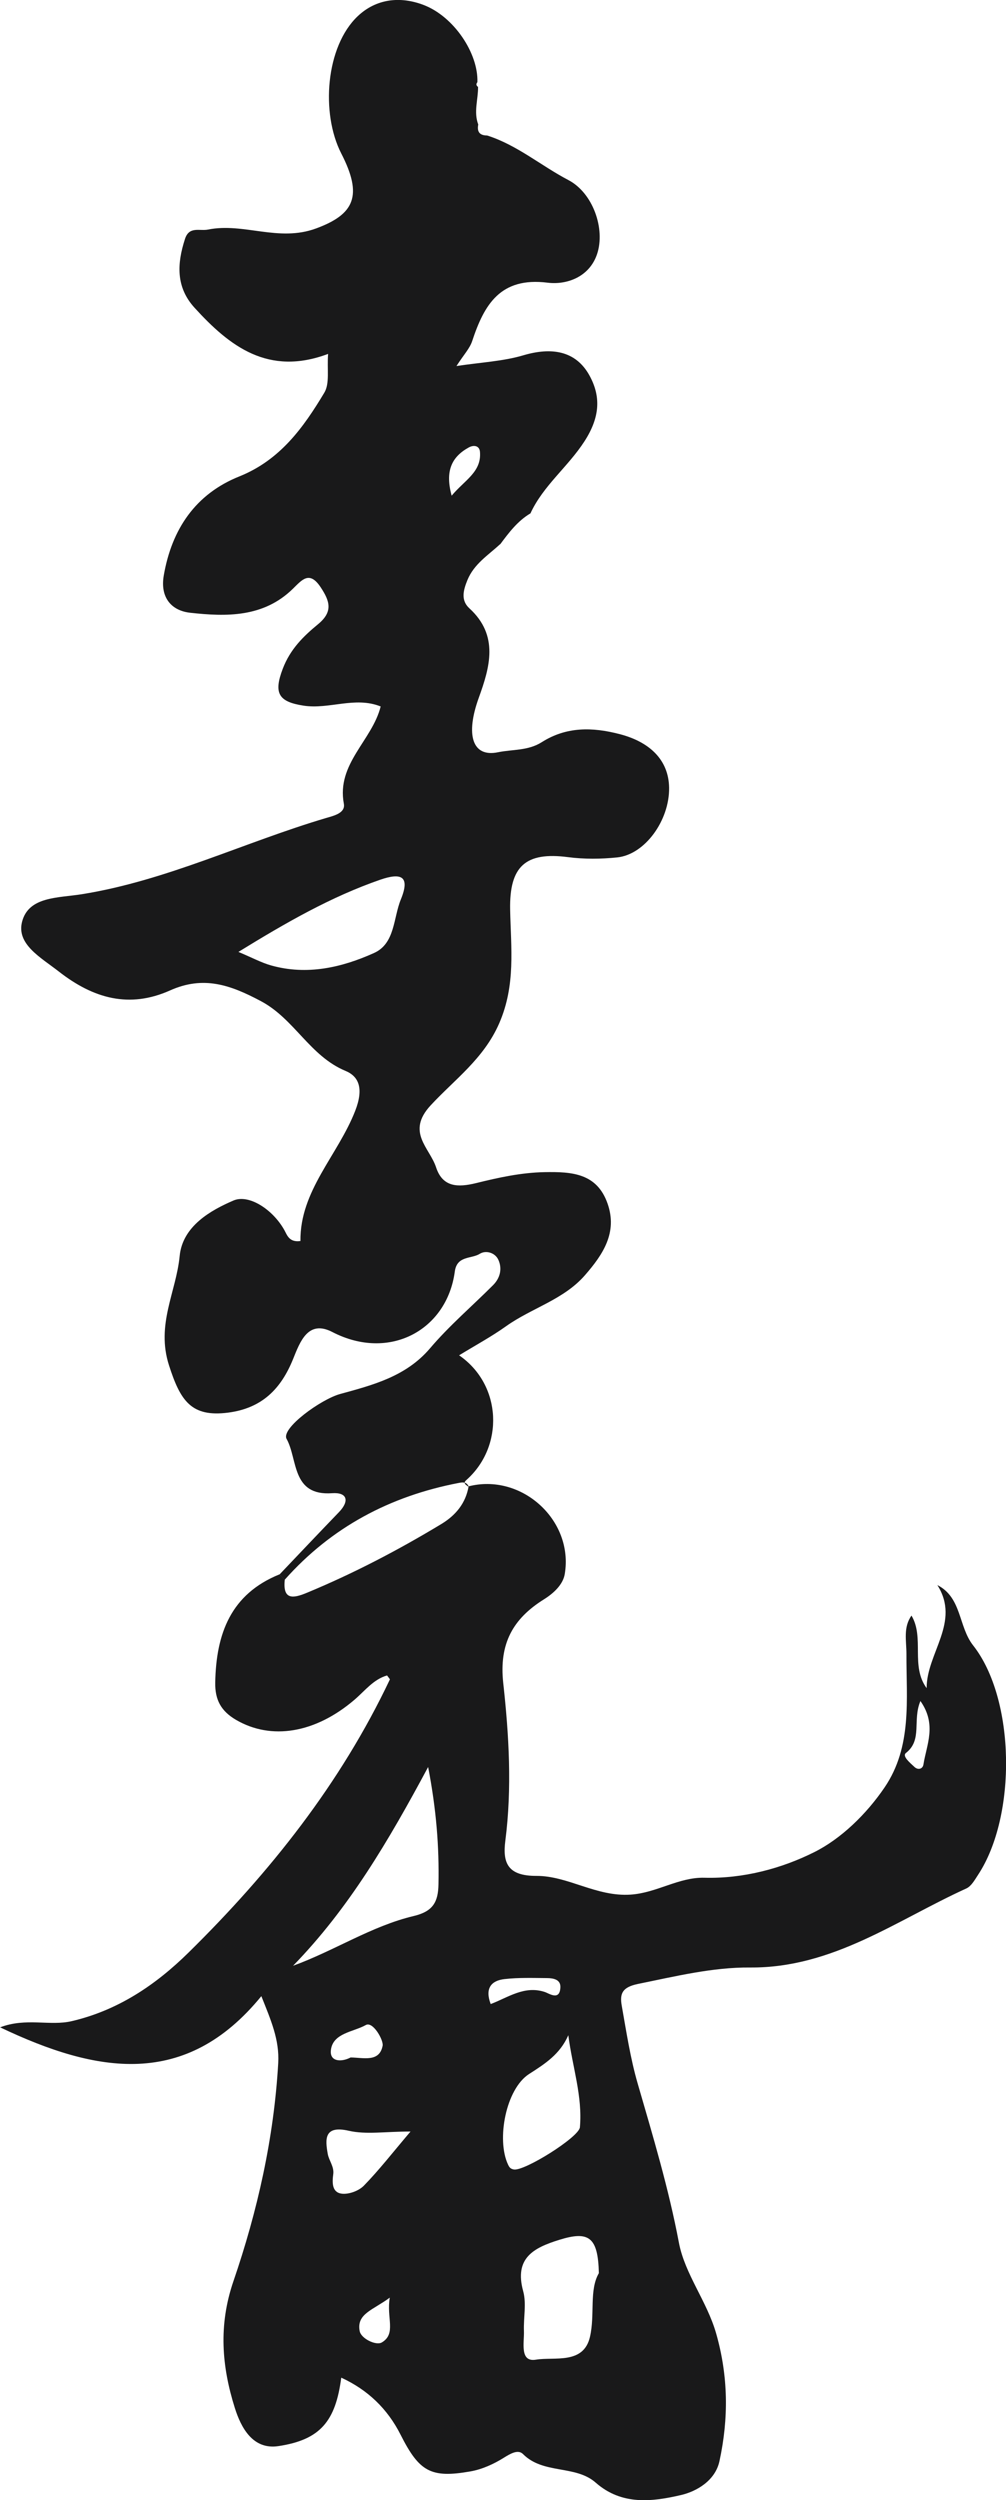
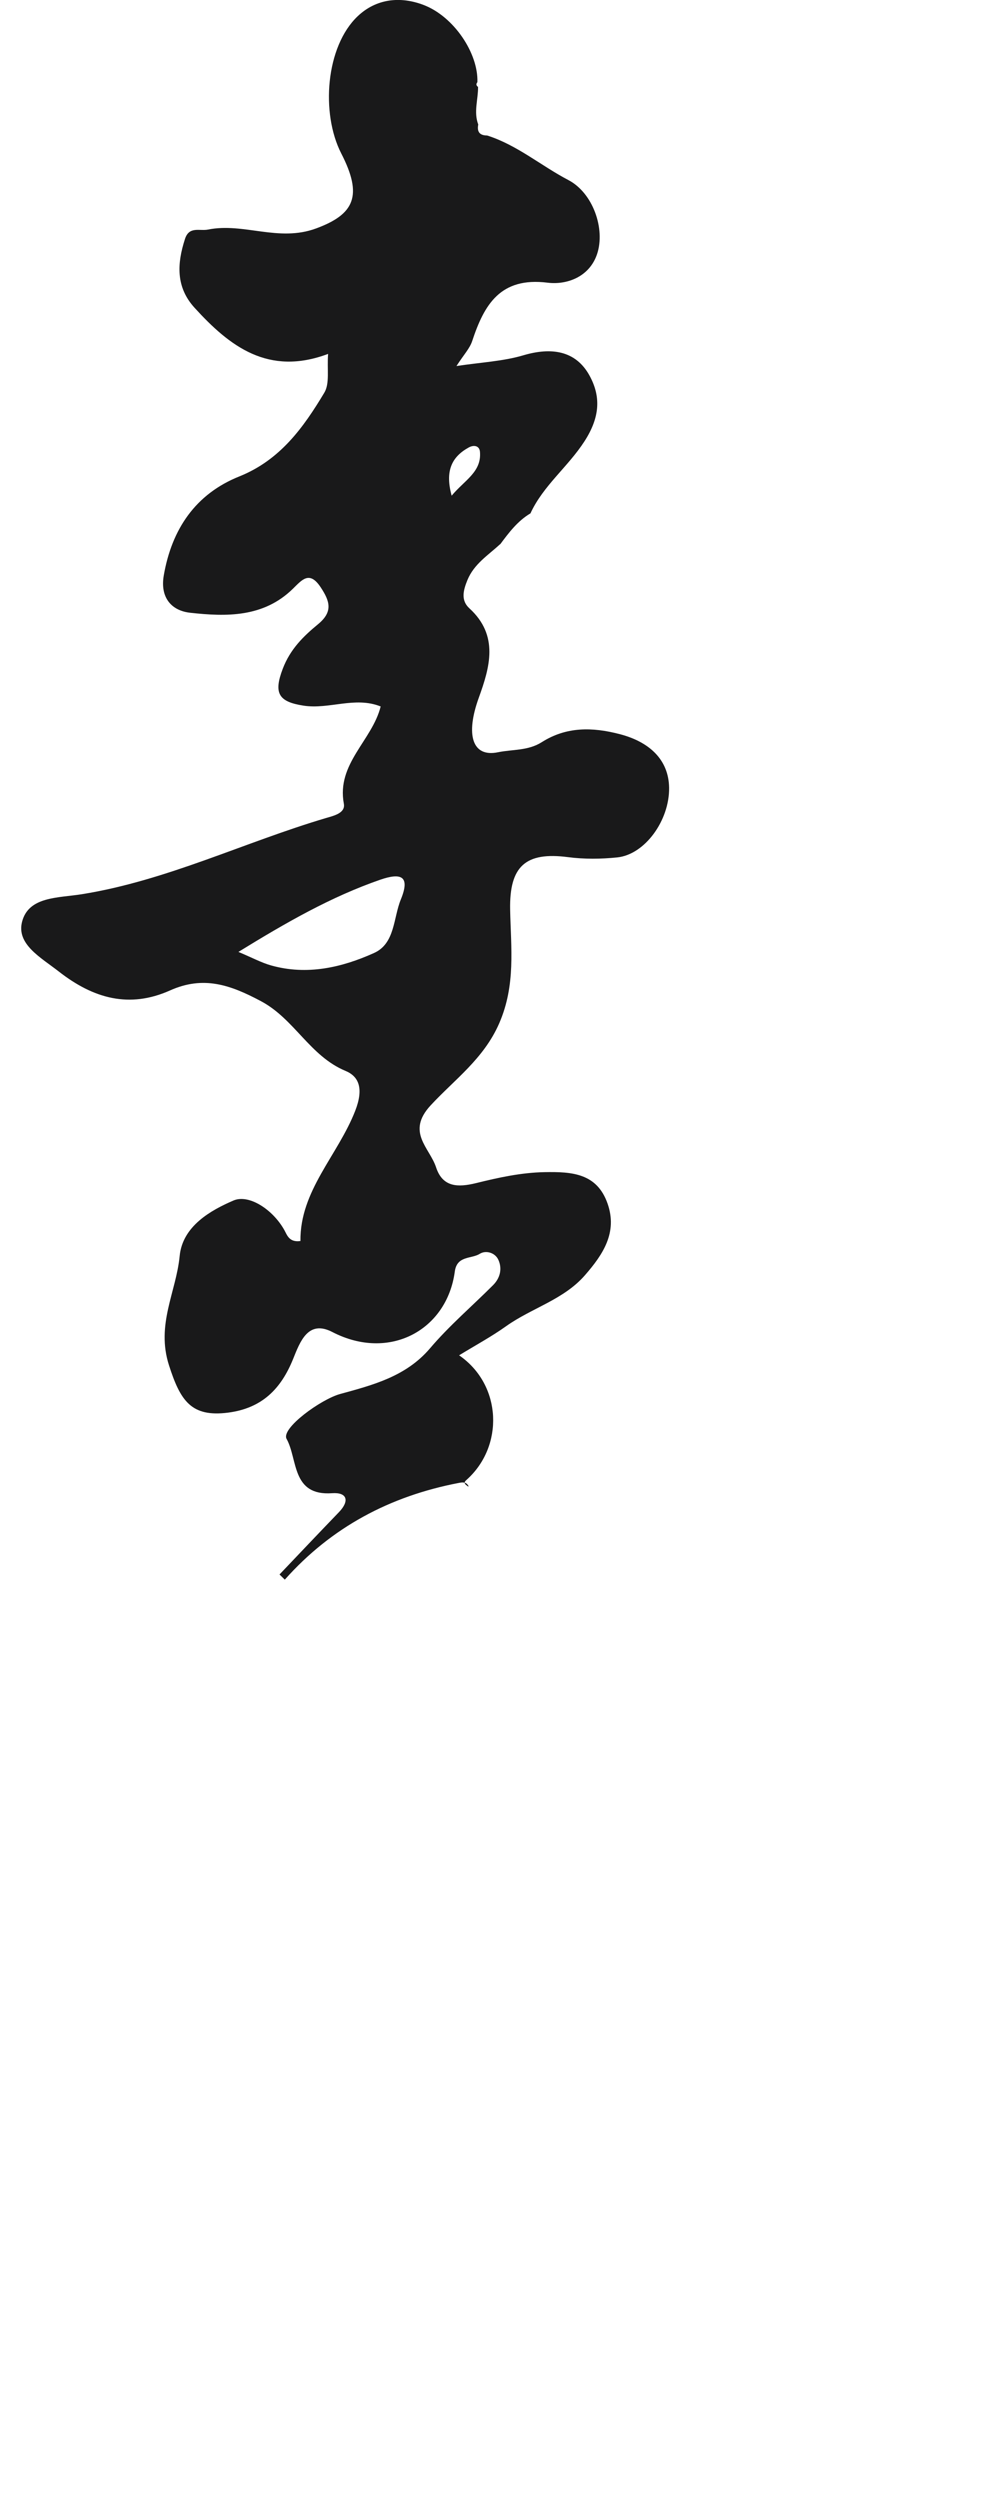
<svg xmlns="http://www.w3.org/2000/svg" id="_레이어_2" data-name="레이어 2" viewBox="0 0 163.4 405.78">
  <defs>
    <style>
      .cls-1 {
        fill: #19191a;
      }
    </style>
  </defs>
  <g id="_레이어_1-2" data-name="레이어 1">
    <g>
      <path class="cls-1" d="m81.22,88.33c-1.93,1.79-4.22,3.19-5.3,5.82-.69,1.69-1.09,3.3.33,4.59,4.83,4.42,3.3,9.58,1.52,14.5-2.16,5.95-1.12,9.73,3.13,8.85,2.32-.48,4.86-.22,7.09-1.63,3.97-2.52,8.18-2.49,12.74-1.29,4.77,1.26,7.88,4.14,7.95,8.67.08,5.3-3.92,10.85-8.42,11.32-2.63.27-5.35.3-7.97-.04-6.93-.91-9.56,1.47-9.43,8.5.12,6.19.94,12.24-1.78,18.48-2.51,5.75-7.25,9.11-11.12,13.29-4.04,4.36-.18,6.87.87,10.07,1.07,3.25,3.55,3.28,6.5,2.56,3.65-.9,7.31-1.71,11.15-1.78,4.43-.08,8.47.18,10.2,5.09,1.66,4.71-.75,8.29-3.65,11.62-3.47,4-8.68,5.34-12.83,8.3-2.37,1.69-4.95,3.08-7.63,4.72,7,4.81,7.33,14.82,1.16,20.26-.59.52-.02.76.31,1.04l.07-.05c-.37-.72-.93-.67-1.63-.53-11.13,2.14-20.64,7.17-28.22,15.69-.29-.28-.58-.56-.86-.84,3.21-3.37,6.41-6.75,9.64-10.1,1.76-1.82,1.38-3.26-1.09-3.09-6.63.47-5.56-5.51-7.4-8.81-.95-1.71,5.57-6.43,8.69-7.29,5.32-1.46,10.7-2.83,14.61-7.42,3.11-3.66,6.81-6.82,10.23-10.24,1.16-1.16,1.52-2.67.87-4.11-.54-1.2-2.05-1.59-3.01-.99-1.38.87-3.72.26-4.07,2.89-1.27,9.49-10.61,14.61-19.89,9.81-3.94-2.04-5.24,1.57-6.37,4.37-1.96,4.85-5.04,7.99-10.53,8.71-6.03.79-7.79-1.94-9.63-7.67-2.13-6.63,1.16-11.88,1.73-17.74.47-4.89,5.11-7.45,8.73-9.01,2.51-1.09,6.45,1.47,8.31,4.86.41.75.77,1.97,2.58,1.71-.1-8.16,6.07-13.9,8.89-21.12,1.43-3.66.58-5.6-1.57-6.49-5.8-2.41-8.28-8.41-13.72-11.31-4.99-2.66-9.35-4.18-14.78-1.75-6.58,2.94-12.41,1.35-18.07-3.07-2.95-2.3-6.92-4.43-5.96-8.1,1.08-4.11,5.87-3.83,9.72-4.45,13.79-2.21,26.38-8.44,39.67-12.37,1.23-.36,3.15-.79,2.87-2.31-1.22-6.51,4.59-10.25,5.98-15.79-4.19-1.67-8.35.51-12.52-.13-4.04-.62-4.91-1.98-3.39-5.97,1.22-3.21,3.36-5.29,5.74-7.25,2.45-2.02,1.93-3.71.44-5.97-1.84-2.79-3.04-1.23-4.54.23-4.76,4.65-10.78,4.54-16.69,3.88-3.02-.34-4.89-2.46-4.27-6.05,1.3-7.53,5.17-13.23,12.26-16.07,6.64-2.66,10.42-7.93,13.82-13.6.9-1.5.42-3.83.61-6.29-9.71,3.64-15.98-1.22-21.7-7.5-3.05-3.35-2.84-7.17-1.54-11.17.68-2.09,2.38-1.24,3.73-1.51,5.81-1.17,11.44,2.07,17.55-.18,6.26-2.3,7.62-5.32,4.1-12.17-3.34-6.51-2.54-17.34,2.67-22.28,3.01-2.85,6.91-3.27,10.69-1.83,4.95,1.88,8.92,7.88,8.75,12.54-.24.29-.2.55.11.77.02,2.03-.74,4.07.03,6.1-.23,1.17.22,1.78,1.44,1.78,4.86,1.54,8.74,4.9,13.19,7.23,4.01,2.09,6.04,7.94,4.67,12.02-1.26,3.75-4.97,5.03-8.05,4.64-7.66-.95-10.28,3.55-12.24,9.49-.4,1.2-1.37,2.21-2.55,4.04,4.04-.61,7.57-.77,10.85-1.74,4.52-1.34,8.52-.81,10.77,3.3,1.82,3.33,1.75,6.67-.83,10.66-2.68,4.15-6.7,7.19-8.77,11.69-2.08,1.23-3.49,3.11-4.9,5Zm-42.49,66.17c2.27.95,3.73,1.75,5.3,2.19,5.83,1.64,11.47.35,16.73-2.02,3.42-1.54,3.11-5.68,4.35-8.7,1.57-3.83-.01-4.34-3.35-3.19-7.99,2.77-15.25,6.93-23.04,11.72Zm34.63-74.05c2.11-2.53,4.87-3.84,4.6-7.1-.08-1.04-1.02-1.18-1.85-.71-2.76,1.53-3.84,3.82-2.75,7.81Z" />
-       <path class="cls-1" d="m76.02,241.26c8.59-2.27,17.19,5.4,15.71,14.22-.28,1.68-1.77,3.09-3.37,4.09-5.03,3.14-7.32,7.17-6.62,13.59.93,8.45,1.44,17.04.34,25.59-.47,3.63.4,5.73,5.06,5.71,5.13-.01,9.71,3.41,15.28,3.04,4.27-.28,7.82-2.85,12-2.74,6.34.17,12.58-1.52,17.85-4.16,4.32-2.16,8.44-6.13,11.41-10.5,4.51-6.64,3.52-14.26,3.55-21.69,0-2.09-.55-4.28.82-6.2,2.14,3.62-.18,8.18,2.46,11.78-.02-5.69,5.56-10.72,1.74-16.73,3.99,2.02,3.4,6.73,5.81,9.79,6.87,8.72,7.11,27.67.81,37.23-.54.82-1.1,1.85-1.91,2.22-11.37,5.17-21.71,12.94-35.14,12.83-6.09-.05-12.14,1.44-18.16,2.66-2.6.53-3.02,1.57-2.67,3.55.75,4.22,1.39,8.49,2.58,12.6,2.48,8.55,5.04,17.04,6.7,25.84.96,5.1,4.56,9.52,6.05,14.74,1.99,6.96,2.04,13.81.54,20.73-.69,3.19-3.75,4.92-6.24,5.5-4.64,1.08-9.62,1.72-13.86-2.01-3.31-2.91-8.5-1.32-11.81-4.64-.8-.8-2.03-.08-3.12.6-1.63,1.02-3.52,1.88-5.4,2.21-6.45,1.14-8.33.06-11.37-5.96q-3.18-6.29-9.63-9.25c-.92,7.05-3.38,10.08-10.21,11.11-4.18.63-6.08-3.04-7.07-6.17-2.13-6.75-2.69-13.44-.23-20.61,3.91-11.41,6.57-23.21,7.27-35.37.22-3.81-1.2-7.01-2.74-10.88-12.29,15.05-26.7,12.55-42.43,5.06,4.25-1.62,8.08-.16,11.66-1.01,7.49-1.76,13.58-5.84,18.98-11.16,13.24-13.03,24.65-27.4,32.66-44.28.03-.07-.16-.25-.45-.66-2.22.63-3.61,2.51-5.3,3.95-6.38,5.45-13.52,6.59-19.23,3.26-2.41-1.41-3.44-3.22-3.38-6.09.15-7.9,2.52-14.33,10.44-17.53.29.28.58.56.86.84-.37,3.33,1.31,3.1,3.59,2.15,7.58-3.14,14.82-6.92,21.84-11.16,2.34-1.42,3.96-3.37,4.43-6.14l-.07.05Zm-6.48,45.53c-6.46,12.04-12.89,22.97-21.94,32.26,6.79-2.48,12.75-6.45,19.61-8.08,3.11-.74,3.96-2.26,4.01-5.14.12-6.08-.34-12.08-1.68-19.04Zm27.73,82.16c-.13-5.9-1.64-6.91-6.43-5.42-4.16,1.29-7.34,2.95-5.86,8.34.55,2.01.04,4.3.12,6.46.07,1.85-.73,5.09,1.94,4.65,3.02-.5,7.75.83,8.79-3.72.83-3.62-.16-7.58,1.44-10.32Zm-4.96-38.63c-1.37,3.11-3.79,4.64-6.38,6.3-3.77,2.43-5.32,10.65-3.41,14.7.24.51.43.69.93.79,1.68.33,10.6-5.24,10.74-6.85.45-5.05-1.23-9.83-1.88-14.94Zm-25.63,15.63c-4.15,0-7.22.52-10.02-.12-4.05-.93-3.85,1.38-3.42,3.78.19,1.05,1.05,2.04.89,3.25-.19,1.4-.22,2.99,1.4,3.18,1.15.13,2.75-.46,3.57-1.3,2.47-2.53,4.65-5.34,7.58-8.79Zm-9.73-12.02c2.07.02,4.68.83,5.2-1.91.17-.89-1.58-4.01-2.74-3.35-1.98,1.12-5.31,1.28-5.66,4.03-.25,1.94,1.69,2.02,3.2,1.23Zm22.76-8.67c2.84-1.08,5.46-3.04,8.77-1.96.71.23,2.44,1.5,2.54-.75.06-1.29-1.16-1.49-2.15-1.5-2.31-.02-4.64-.1-6.92.16-2.16.24-3.22,1.5-2.25,4.05Zm-16.4,47.65c-2.69,2.01-5.43,2.6-4.89,5.43.23,1.23,2.67,2.4,3.6,1.84,2.39-1.42.72-3.99,1.29-7.27Zm86.19-96.83c-1.33,3.15.37,6.3-2.35,8.43-.67.52.69,1.62,1.37,2.26.6.57,1.36.33,1.47-.39.5-3.2,2.21-6.46-.49-10.3Z" />
    </g>
  </g>
</svg>